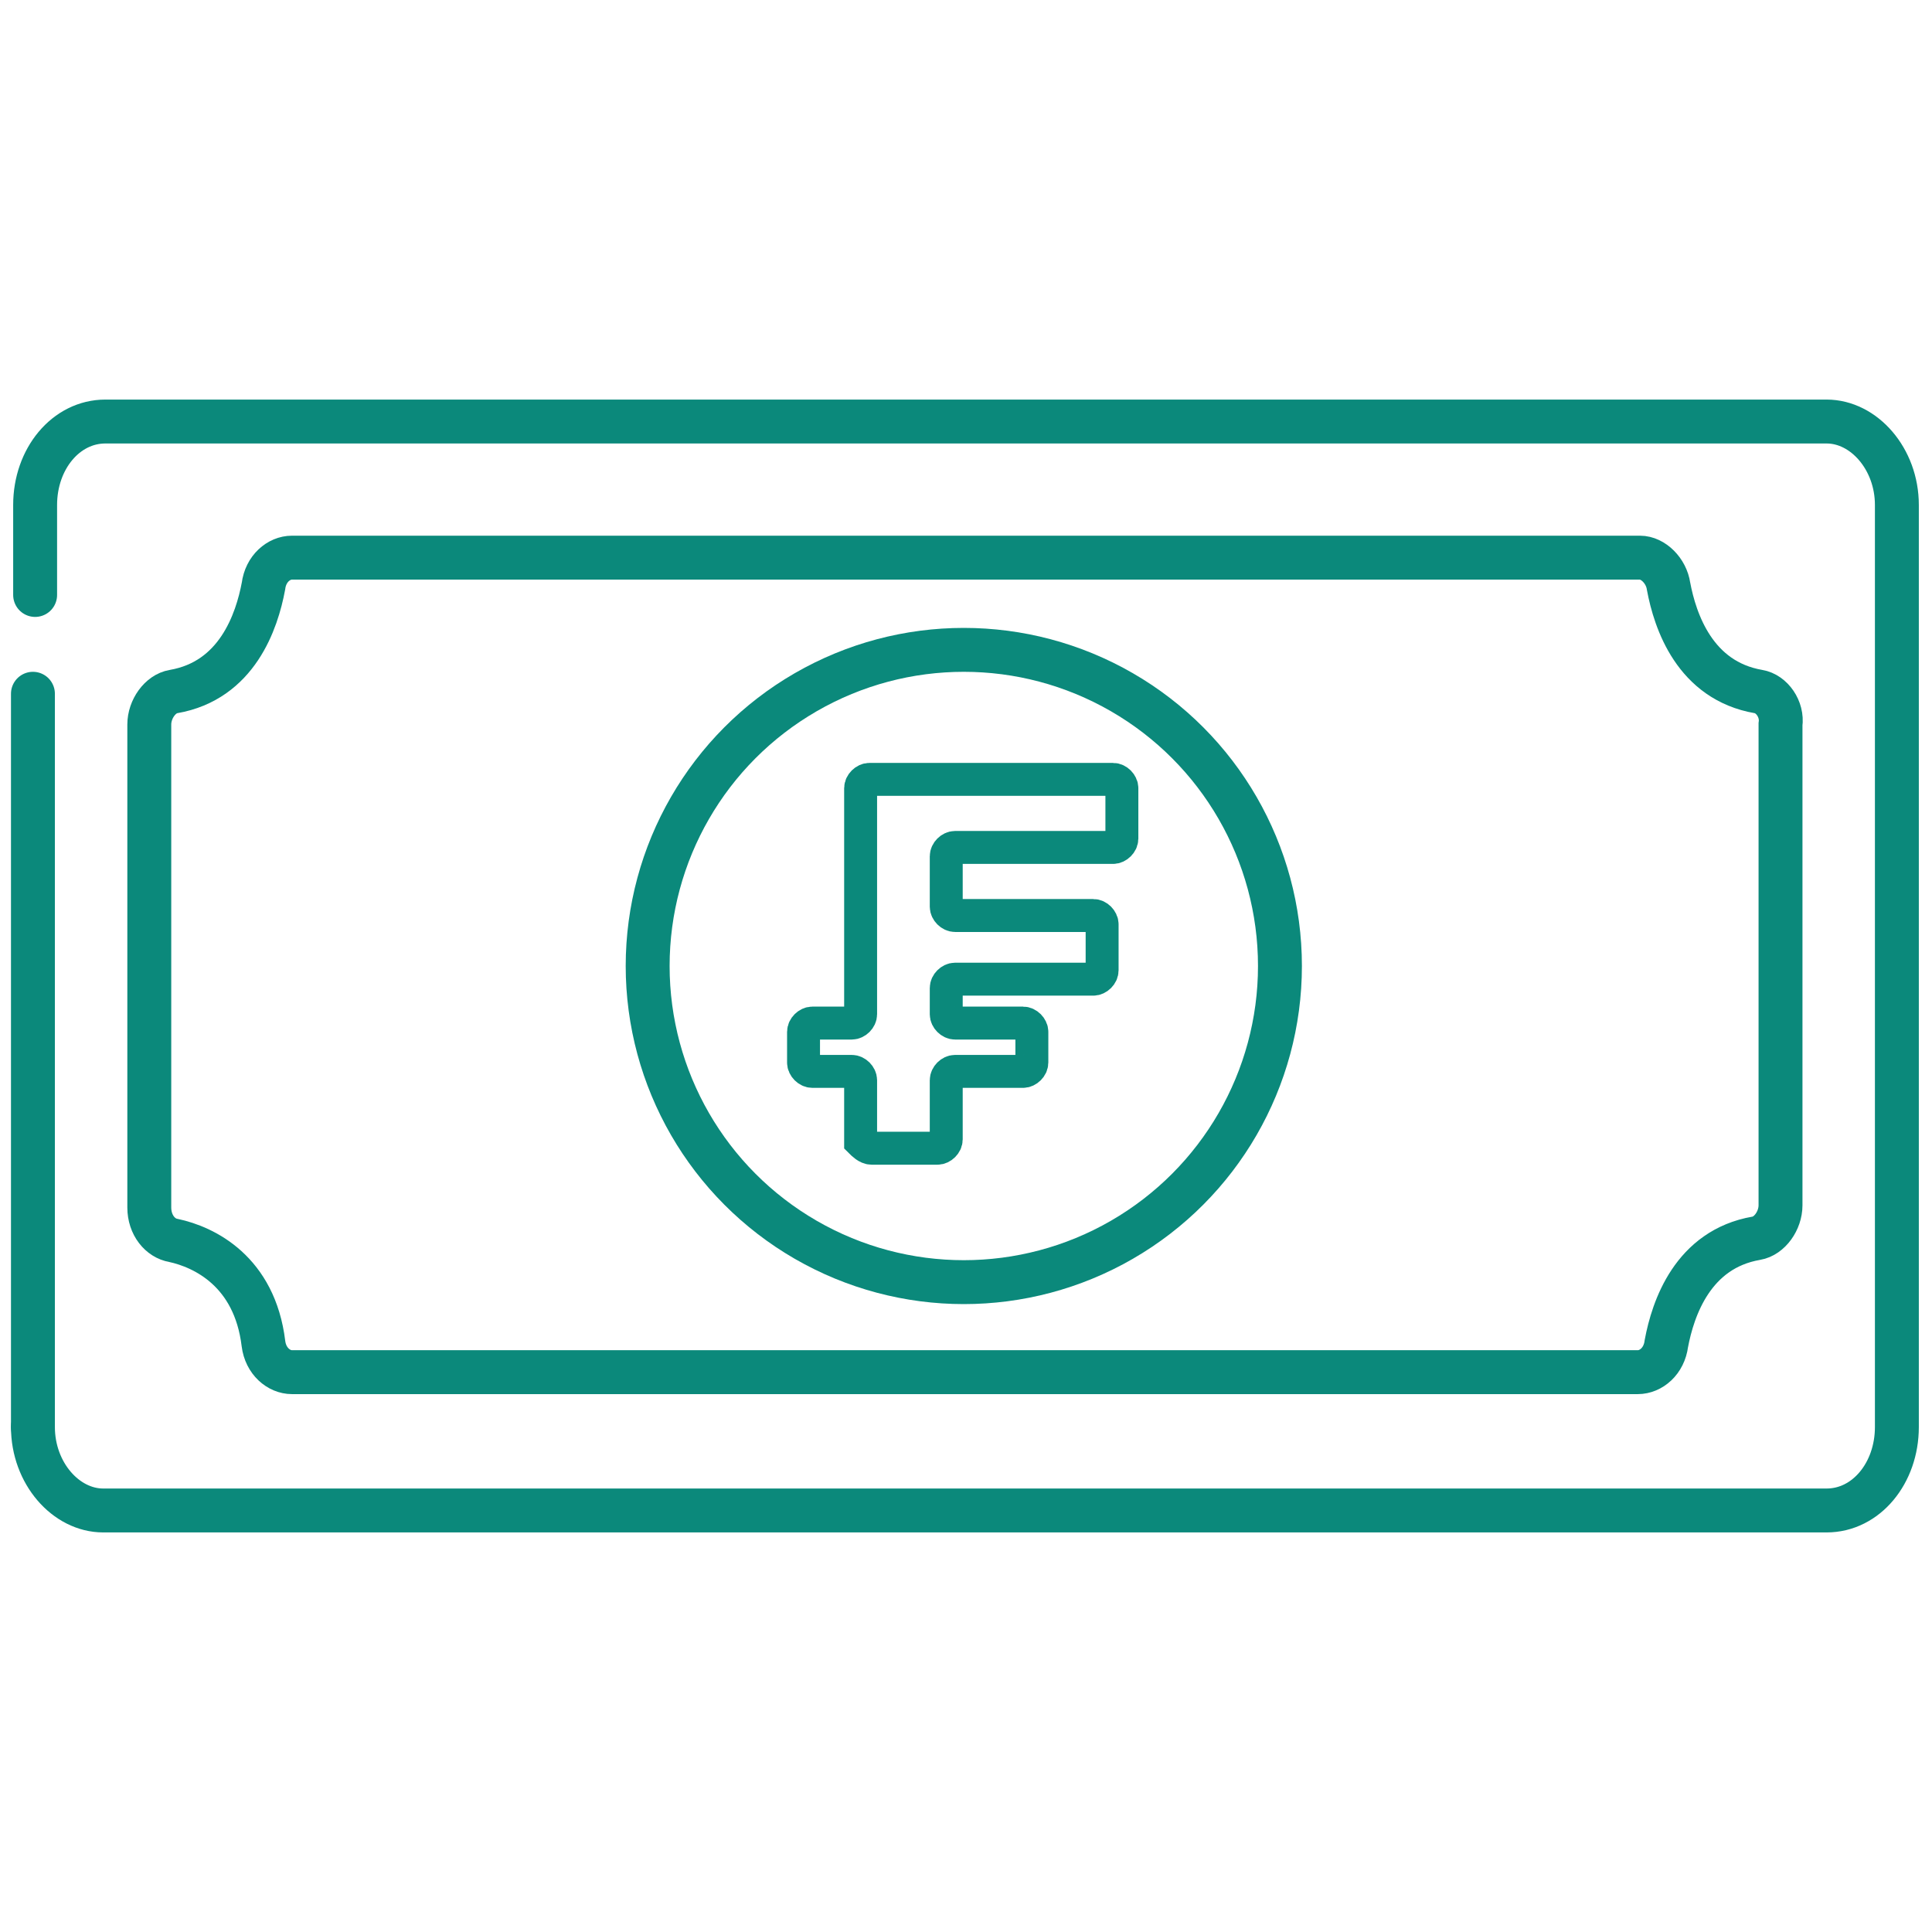
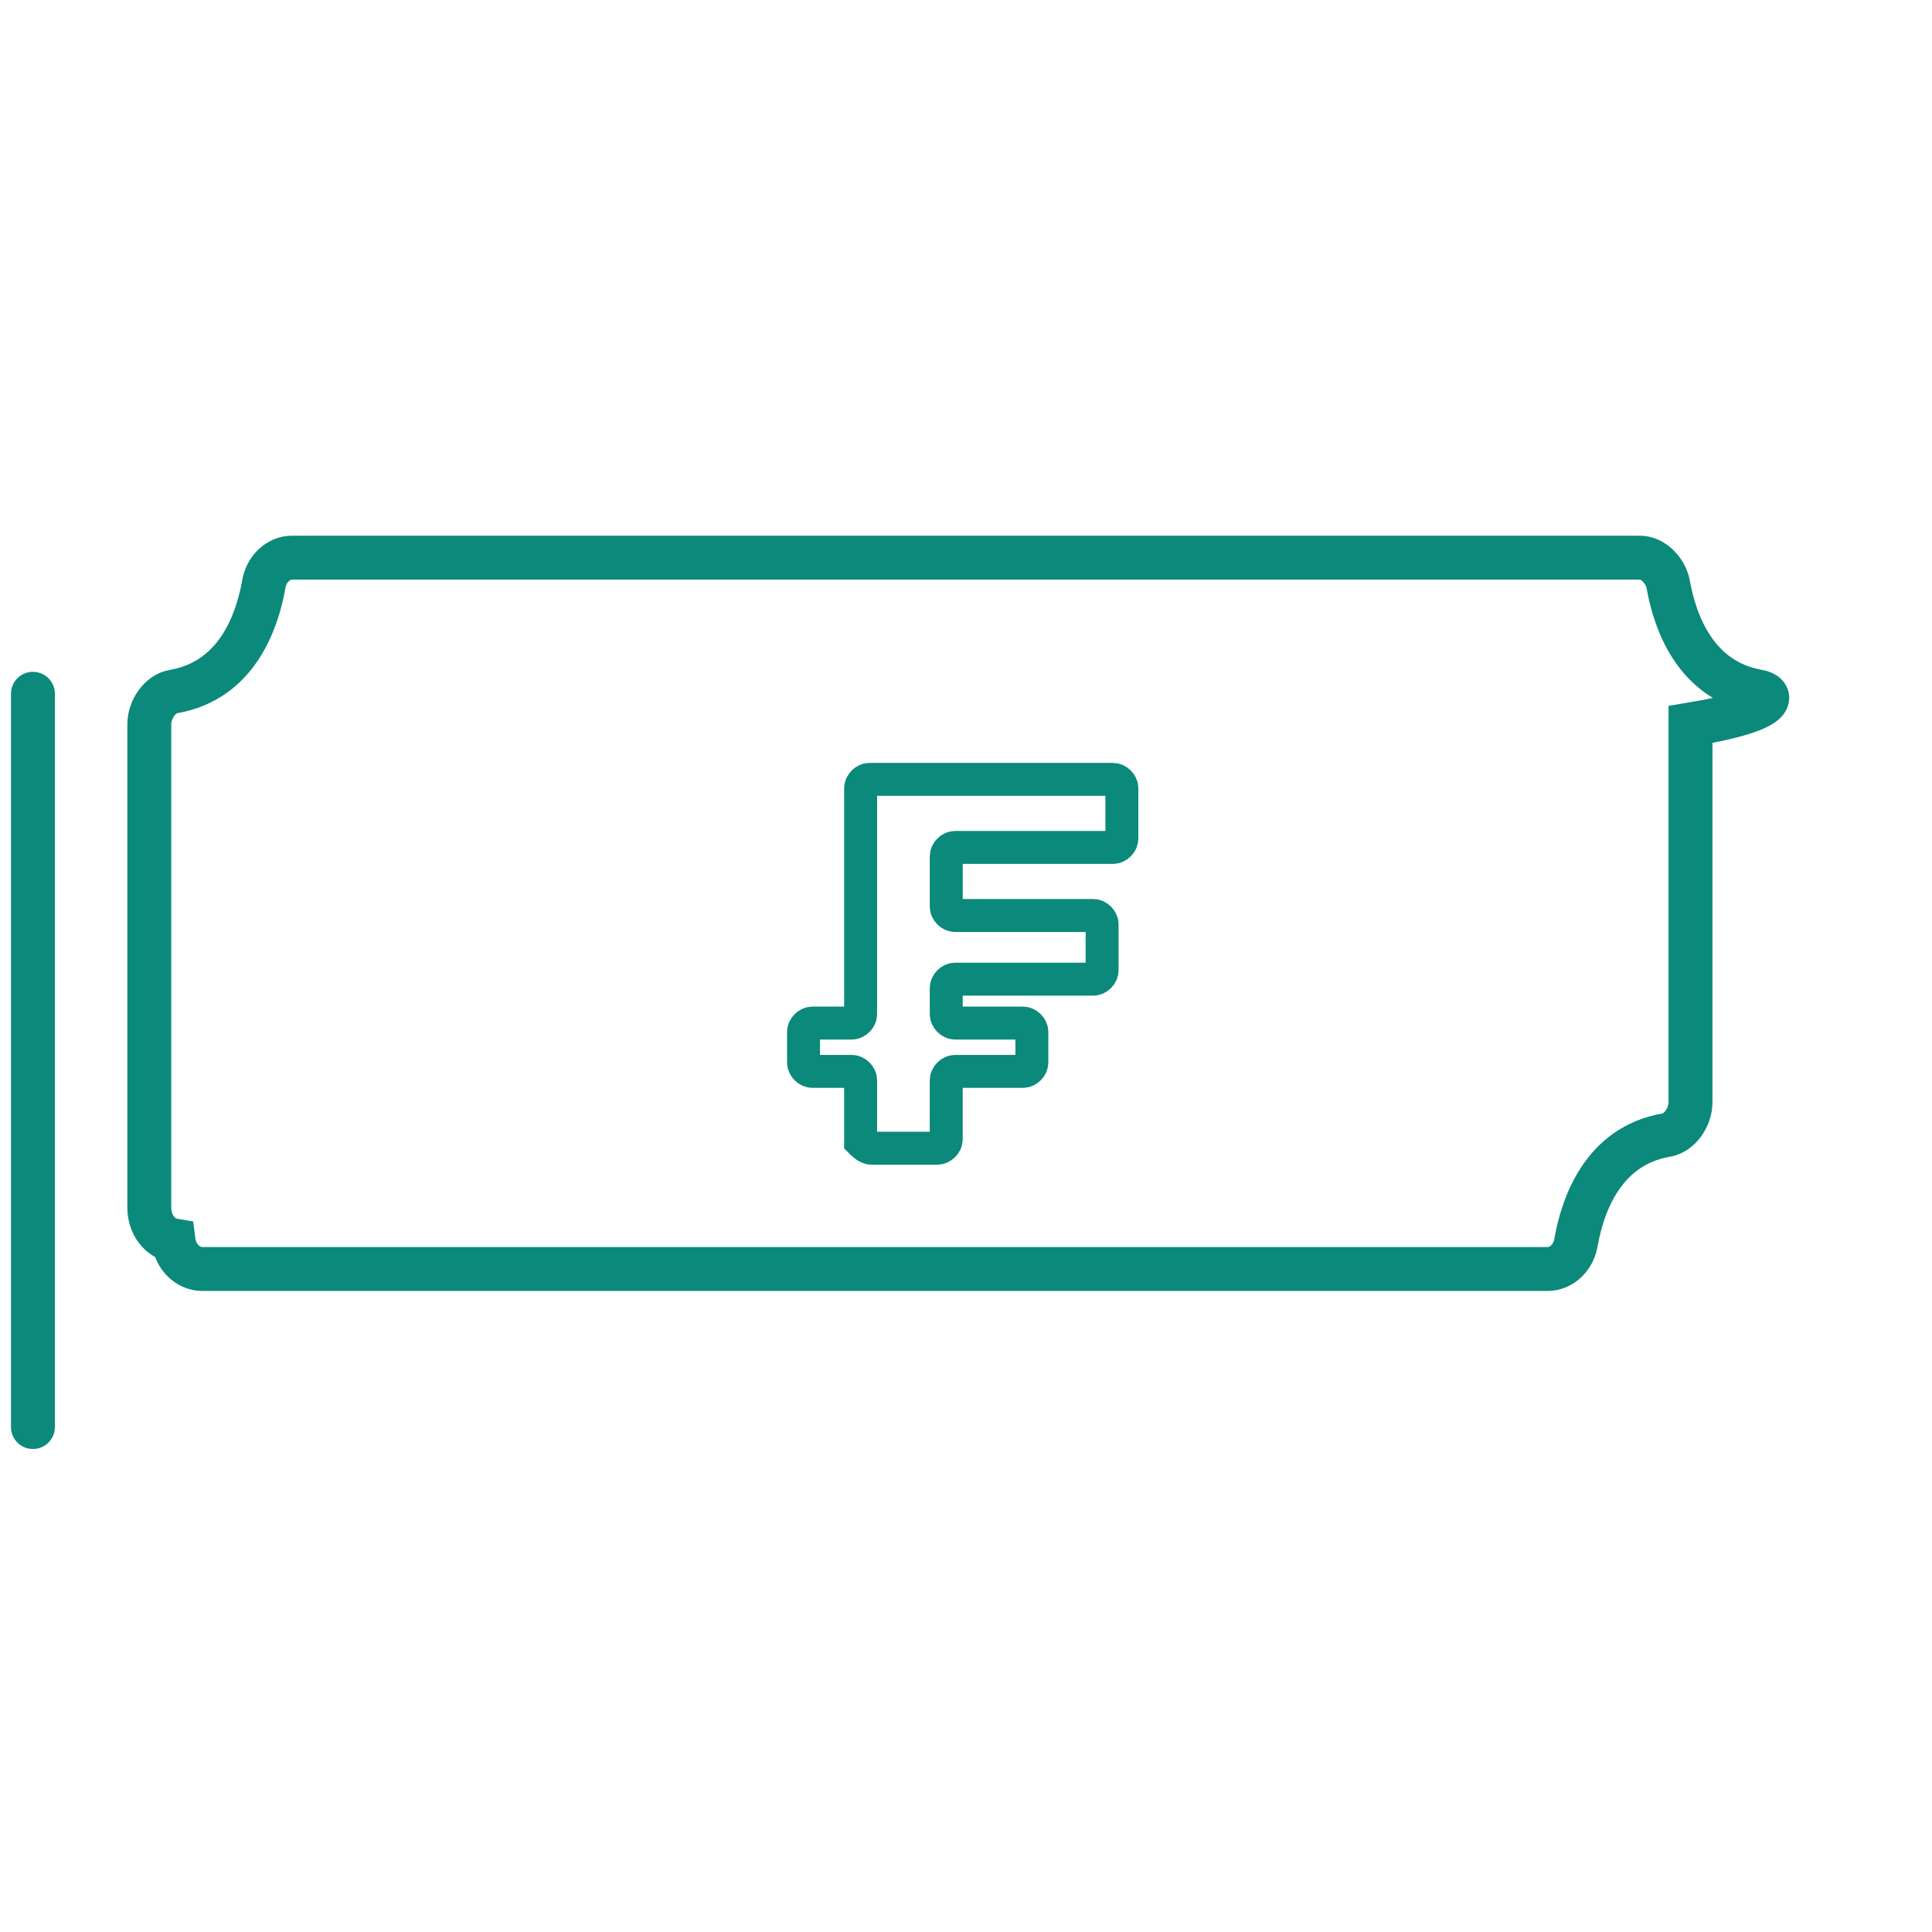
<svg xmlns="http://www.w3.org/2000/svg" version="1.1" id="Layer_1" x="0px" y="0px" viewBox="0 0 88 88" style="enable-background:new 0 0 88 88;">
  <style type="text/css">
	.st0{display:none;fill:none;stroke:#098A7B;stroke-linecap:round;stroke-miterlimit:10;}
	.st1{fill:none;stroke:#0B897B;stroke-width:2;stroke-linecap:round;stroke-miterlimit:10;}
	.st2{fill:none;stroke:#0B897B;stroke-width:1.5;stroke-linecap:round;stroke-miterlimit:10;}
</style>
-   <path class="st0" d="M58.2,81.8l-12.3-4.2c-1.2-0.4-2-1.6-2-2.9v-22c0-1.3,0.8-2.5,2-2.9l12.3-5.2V81.8z" />
-   <path class="st1" d="M1.5,65c0,2.1,1.5,3.8,3.2,3.8h78.5c1.8,0,3.2-1.7,3.2-3.8V23c0-2.1-1.5-3.8-3.2-3.8H6.8h-2&#13;&#10; c-1.8,0-3.2,1.7-3.2,3.8v4.1" />
-   <path class="st1" d="M80.1,31.5c-2.9-0.5-3.8-3.2-4.1-4.8c-0.1-0.7-0.7-1.3-1.3-1.3H13.3c-0.6,0-1.2,0.5-1.3,1.3&#13;&#10; c-0.3,1.6-1.2,4.3-4.1,4.8c-0.6,0.1-1.1,0.8-1.1,1.5v22c0,0.8,0.5,1.4,1.1,1.5c1.4,0.3,3.7,1.4,4.1,4.7c0.1,0.8,0.7,1.3,1.3,1.3&#13;&#10; h61.3c0.6,0,1.2-0.5,1.3-1.3c0.3-1.6,1.2-4.3,4.1-4.8c0.6-0.1,1.1-0.8,1.1-1.5V33C81.2,32.3,80.7,31.6,80.1,31.5z" />
-   <circle class="st1" cx="43.9" cy="44" r="14.4" />
+   <path class="st1" d="M80.1,31.5c-2.9-0.5-3.8-3.2-4.1-4.8c-0.1-0.7-0.7-1.3-1.3-1.3H13.3c-0.6,0-1.2,0.5-1.3,1.3&#13;&#10; c-0.3,1.6-1.2,4.3-4.1,4.8c-0.6,0.1-1.1,0.8-1.1,1.5v22c0,0.8,0.5,1.4,1.1,1.5c0.1,0.8,0.7,1.3,1.3,1.3&#13;&#10; h61.3c0.6,0,1.2-0.5,1.3-1.3c0.3-1.6,1.2-4.3,4.1-4.8c0.6-0.1,1.1-0.8,1.1-1.5V33C81.2,32.3,80.7,31.6,80.1,31.5z" />
  <line class="st1" x1="1.5" y1="65" x2="1.5" y2="31.6" />
  <path class="st2" d="M39.7,52.3h3c0.2,0,0.4-0.2,0.4-0.4v-2.7c0-0.2,0.2-0.4,0.4-0.4h3.1c0.2,0,0.4-0.2,0.4-0.4V47&#13;&#10; c0-0.2-0.2-0.4-0.4-0.4h-3.1c-0.2,0-0.4-0.2-0.4-0.4V45c0-0.2,0.2-0.4,0.4-0.4h6.3c0.2,0,0.4-0.2,0.4-0.4v-2.1&#13;&#10; c0-0.2-0.2-0.4-0.4-0.4h-6.3c-0.2,0-0.4-0.2-0.4-0.4V39c0-0.2,0.2-0.4,0.4-0.4h7.2c0.2,0,0.4-0.2,0.4-0.4v-2.3&#13;&#10; c0-0.2-0.2-0.4-0.4-0.4H39.6c-0.2,0-0.4,0.2-0.4,0.4v10.3c0,0.2-0.2,0.4-0.4,0.4H37c-0.2,0-0.4,0.2-0.4,0.4v1.4&#13;&#10; c0,0.2,0.2,0.4,0.4,0.4h1.8c0.2,0,0.4,0.2,0.4,0.4V52C39.3,52.1,39.5,52.3,39.7,52.3z" />
</svg>